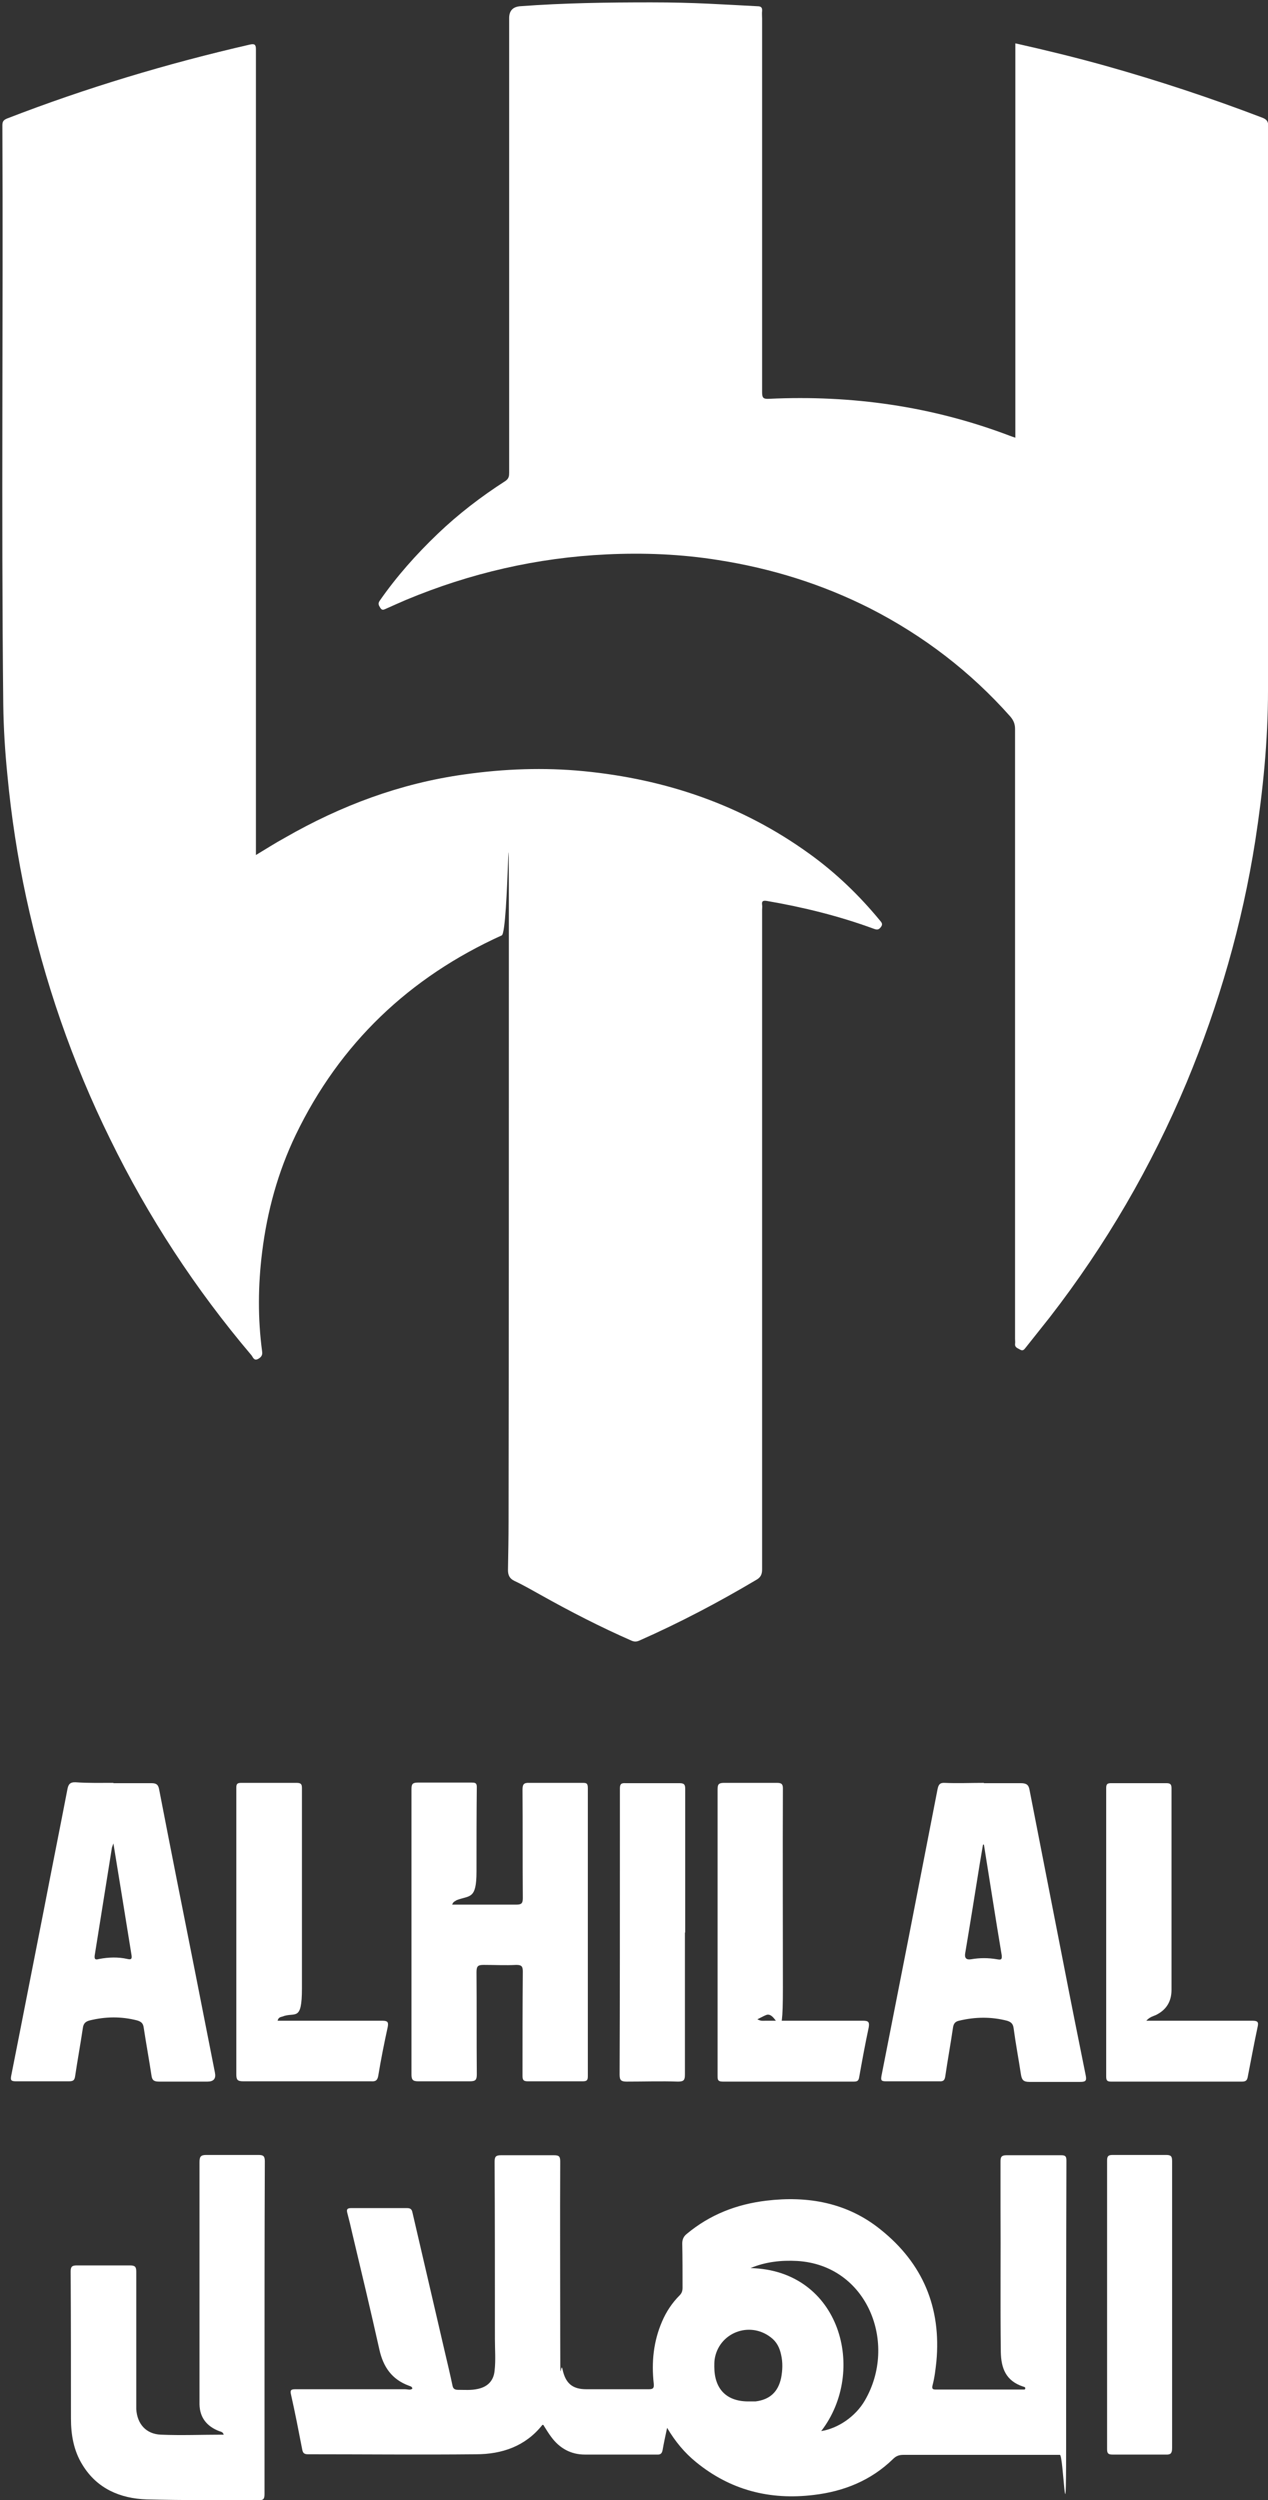
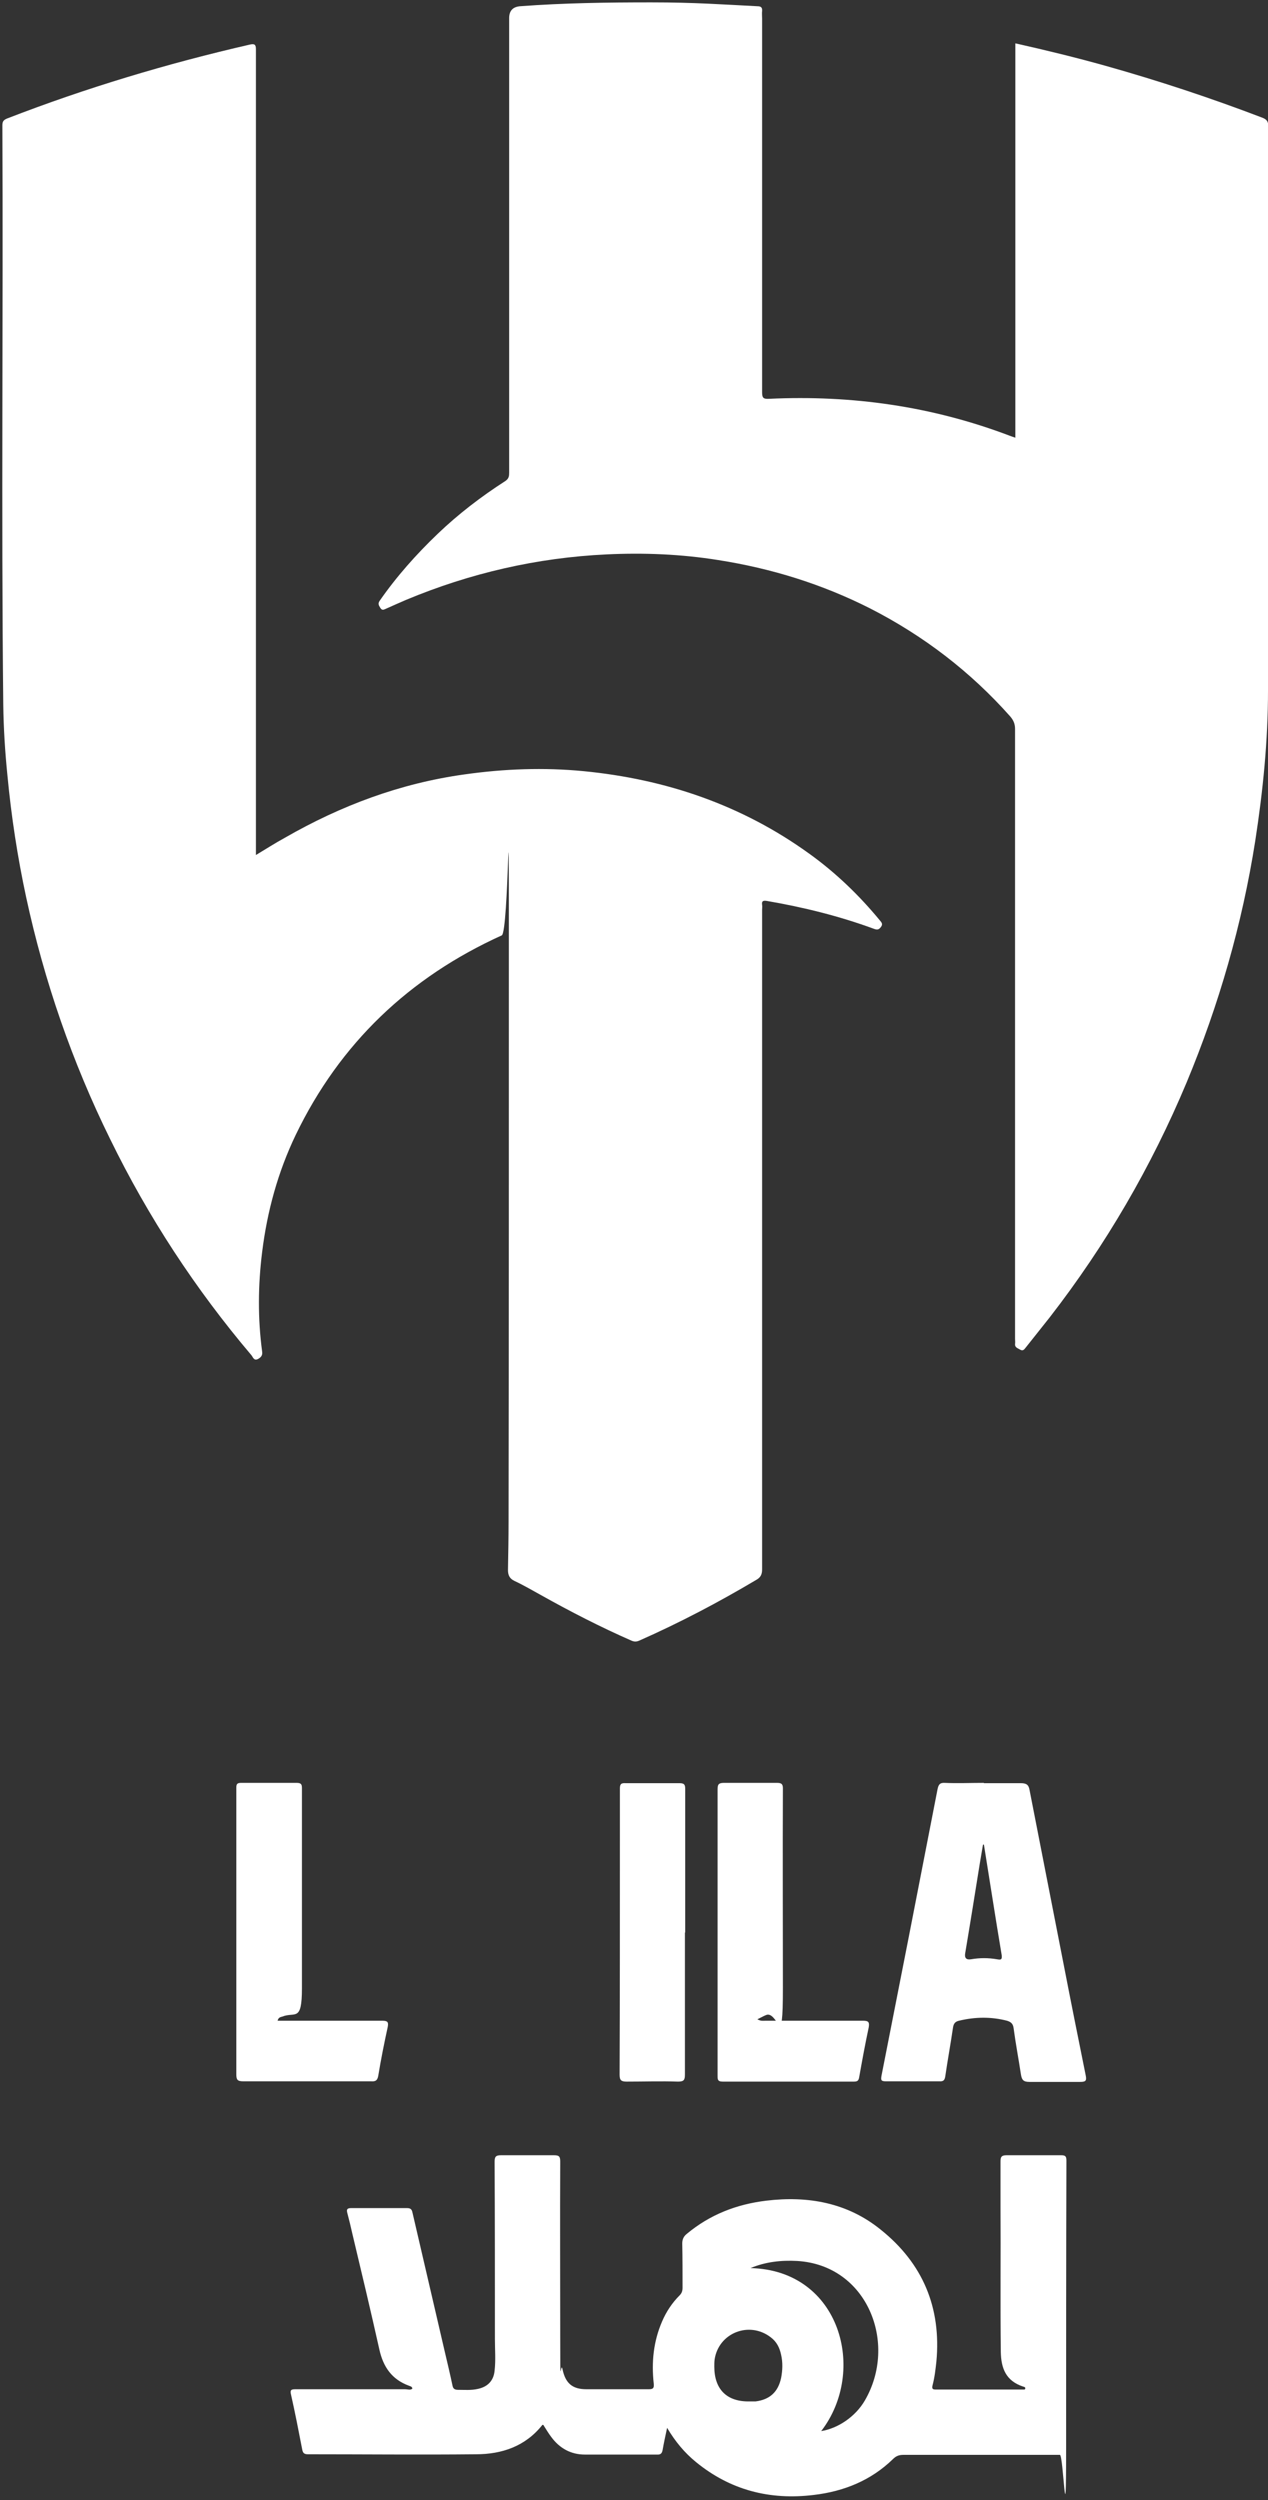
<svg xmlns="http://www.w3.org/2000/svg" id="Layer_1" viewBox="0 0 427.1 841.9">
  <rect x="0" y="0" width="427.1" height="841.9" fill="#333333" stroke="none" />
  <defs>
    <style> .st0 { fill: #fff; } </style>
  </defs>
  <path class="st0" d="M86.1,288c3.5-2.1,6.6-4.1,9.9-5.9,18.8-10.8,38.8-18.3,60.4-21.3,13.4-1.9,26.8-2.4,40.2-1.1,27.7,2.7,53.3,11.4,76,27.8,8.9,6.4,16.8,14,23.8,22.5.5.6,1.1,1.2.3,2.2-.7.9-1.2,1-2.3.6-11.7-4.3-23.8-7.3-36.1-9.4-1.2-.2-1.8,0-1.6,1.3.1.6,0,1.1,0,1.7v222.1c0,1.7-.5,2.7-1.9,3.5-12.8,7.6-25.9,14.5-39.5,20.5-.9.4-1.7.4-2.6,0-10.5-4.6-20.6-9.8-30.6-15.4-2.9-1.6-5.8-3.3-8.8-4.7-1.7-.8-2.2-2-2.2-3.7.1-5.4.2-10.8.2-16.2.1-65.3.1-130.6.1-195.8s0-2.7-2.4-1.7c-31.1,14.1-54.5,36.3-69.4,67.2-6,12.5-9.6,25.7-11.3,39.4-1.4,11.2-1.5,22.4,0,33.6.2,1.3-.5,2-1.5,2.5-1.3.6-1.6-.7-2.1-1.3-18.9-22.3-34.8-46.6-47.6-72.8-12.8-26-22.2-53.2-28.3-81.5-2.9-13.5-5-27.2-6.3-41-.8-7.9-1.3-15.9-1.4-23.8-.7-65,0-130-.3-195.1,0-1.3.4-1.8,1.6-2.3,26.6-10.3,53.9-18.5,81.8-24.9,1.4-.3,2-.1,2,1.5,0,4.2,0,8.4,0,12.6v255.9c0,.9,0,1.8,0,3Z" />
  <path class="st0" d="M342,147.4V14.6c10.3,2.3,20.5,4.8,30.5,7.6,17.8,5,35.3,10.8,52.6,17.4,1.6.6,2.1,1.3,2.1,3.1-.1,63.3,0,126.6-.1,189.8,0,17-1.7,33.9-4.3,50.7-4.4,28-12.2,55.1-23.1,81.3-11.9,28.4-27.2,54.7-46.1,79.1-2.7,3.4-5.4,6.8-8.1,10.2-.5.6-.9,1.3-1.9.7-.8-.5-1.8-.7-1.7-1.9.1-.6,0-1.1,0-1.7v-205.4c0-1.7-.5-2.9-1.6-4.2-13.4-15.1-29.2-27.2-47.2-36.4-16.2-8.2-33.3-13.5-51.2-16.3-12.5-2-25.1-2.5-37.6-1.9-23.4,1.1-45.9,6.3-67.5,15.3-2.3,1-4.6,2-6.8,3-.7.3-1.3.7-1.9-.3-.5-.8-.9-1.4-.2-2.4,5.7-8.2,12.3-15.6,19.5-22.5,7-6.7,14.7-12.6,22.8-17.8,1.2-.8,1.3-1.7,1.3-2.8V6.1q0-3.7,3.7-4c14.7-1.1,29.4-1.3,44.1-1.3s23.9.7,35.8,1.3c1.2,0,1.7.4,1.6,1.6-.1.8,0,1.7,0,2.6v125.8c0,2,.5,2.3,2.4,2.2,27.8-1.3,54.8,2.5,80.9,12.4.5.2,1.1.4,2,.7Z" />
  <path class="st0" d="M138.9,804.4c-.1-.8-.8-.8-1.2-1-5.7-2.1-8.6-6.3-9.9-12.1-2.9-13-6-26-9.1-39-.5-2.3-1.1-4.7-1.7-7-.3-1.1-.2-1.7,1.2-1.7,6.3,0,12.7,0,19,0,1.4,0,1.6.8,1.8,1.8,3.6,15.5,7.2,31,10.8,46.5.9,3.8,1.8,7.6,2.6,11.4.2,1.1.7,1.5,1.9,1.5,2.2,0,4.4.2,6.6-.3,3.4-.7,5.4-2.8,5.7-6.2.4-3.5.1-7.1.1-10.7,0-19.9,0-39.7-.1-59.6,0-1.7.4-2.2,2.1-2.2,6,0,12,0,17.9,0,1.7,0,2.1.4,2.1,2.1-.1,19.7,0,39.4,0,59.1s.1,7.4.8,11c1,4.6,3.3,6.6,8,6.6,7,0,14.1,0,21.1,0,1.6,0,1.7-.6,1.6-1.9-.8-7.2-.1-14.2,2.8-20.9,1.4-3.3,3.4-6.3,5.9-8.8.8-.8,1-1.6,1-2.6,0-5,0-10-.1-14.9,0-1.4.5-2.4,1.5-3.2,7.8-6.5,16.8-10,26.8-11.2,14.1-1.7,27.4.7,38.6,9.8,14.1,11.3,20.4,26.2,18.7,44.4-.3,2.7-.6,5.4-1.3,8-.2,1-.1,1.4,1,1.4,10,0,19.9,0,29.9,0,.1,0,.2,0,.3-.2.2-.6-.3-.7-.7-.8-5.7-1.9-7.4-6-7.5-11.7-.2-16.2,0-32.5-.1-48.7v-15.4c0-1.5.3-2.1,2-2.1,6.1,0,12.2,0,18.4,0,1.4,0,1.8.3,1.8,1.8-.1,32.5-.1,64.9-.1,97.4s-.9,1.7-2.1,1.7h-52.7c-1.5,0-2.5.4-3.5,1.4-7.4,7.2-16.5,10.9-26.7,12.1-14.8,1.8-28.1-1.6-39.7-11.1-3.8-3.1-6.9-6.8-9.7-11.5-.6,2.8-1.1,5.1-1.5,7.4-.2,1.1-.6,1.7-1.9,1.6-8.1,0-16.2,0-24.3,0-4.7,0-8.5-2.1-11.3-5.9-1-1.3-1.8-2.7-2.7-4.1h-.3c-5.7,7.2-13.6,9.9-22.4,9.9-18.9.2-37.7,0-56.6,0-1.3,0-1.7-.5-1.9-1.6-1.2-6.2-2.4-12.4-3.8-18.6-.4-1.6.3-1.7,1.6-1.7h36.7c1.1,0,1.9.4,2.6-.2ZM252.8,763.8c30.3.7,39.4,34.7,23.8,54.9,5.6-.9,11.5-4.8,14.7-10.3,11.2-19.2.9-45.6-22.8-47-5.4-.3-10.7.3-15.7,2.4ZM240.6,797c0,7.7,4.3,11.9,12,11.7.6,0,1.3,0,1.9,0,4.8-.6,7.6-3.2,8.6-7.9.5-2.6.6-5.2,0-7.8-.5-2.4-1.5-4.4-3.5-5.9-7.3-5.6-17.6-1.4-18.9,7.5-.1.8-.1,1.7-.1,2.5Z" />
-   <path class="st0" d="M152.3,641.4h5.7c5.3,0,10.7,0,16,0,1.7,0,2.1-.5,2.1-2.2-.1-12.2,0-24.3-.1-36.5,0-1.9.5-2.4,2.4-2.3,5.9,0,11.8,0,17.7,0,1.3,0,1.9,0,1.9,1.7v97.1c0,1.3-.3,1.7-1.7,1.7-6.2,0-12.4,0-18.6,0-1.5,0-1.7-.6-1.7-1.9,0-11.7,0-23.3.1-35,0-1.7-.3-2.3-2.2-2.3-3.6.2-7.3,0-10.9,0-1.9,0-2.5.3-2.5,2.4.1,11.5,0,22.9.1,34.4,0,1.8-.3,2.4-2.3,2.4-5.8,0-11.7,0-17.5,0-1.8,0-2.2-.6-2.2-2.3v-96.1c0-1.6.3-2.2,2.1-2.2,6,0,12.1,0,18.1,0,1,0,1.8,0,1.8,1.4-.1,9.5-.1,19.1-.1,28.6s-2.3,7.9-6.7,9.6c-.5.4-1.1.4-1.5,1.5Z" />
-   <path class="st0" d="M75.3,819.8c-.2-.8-.9-.9-1.5-1.1-4.1-1.6-6.5-4.5-6.6-9,0-1.1,0-2.1,0-3.2v-78.4c0-1.8.4-2.4,2.3-2.4,5.8,0,11.7,0,17.5,0,1.6,0,2.2.3,2.2,2.1-.1,24.8-.1,49.6-.1,74.3v37.8c0,1.7-.4,2.1-2.1,2.1-12.5,0-25.1,0-37.6-.3-8.9-.3-16.7-3.6-21.6-11.6-3-4.8-3.9-10.2-3.9-15.7,0-16.5,0-33-.1-49.5,0-1.7.6-2,2.1-2,6,0,12,0,17.9,0,1.7,0,2.1.5,2.1,2.1,0,14.4,0,28.8,0,43.1v3.2c.3,5,3.3,8.4,8.3,8.6,6.9.3,13.8,0,20.7,0,.2.1.4,0,.6-.2Z" />
  <path class="st0" d="M331.4,600.5c4.1,0,8.3,0,12.4,0,1.9,0,2.7.5,3,2.4,3.8,19.6,7.7,39.2,11.5,58.8,2.4,12.4,4.9,24.8,7.4,37.2.4,1.9-.1,2.2-1.9,2.2-5.7,0-11.4,0-17.1,0-2,0-2.5-.7-2.8-2.4-.8-5.3-1.8-10.5-2.5-15.8-.2-1.4-.9-2-2.2-2.4-5.4-1.4-10.8-1.3-16.2,0-1.3.3-1.8,1-2,2.3-.8,5.5-1.8,10.9-2.6,16.4-.2,1.3-.6,1.8-2,1.7-6,0-12.1,0-18.1,0-1.6,0-1.6-.5-1.4-1.8,3.1-15.6,6.1-31.2,9.2-46.8,3.2-16.6,6.5-33.2,9.7-49.8.3-1.4.7-2.2,2.4-2.1,4.3.2,8.8,0,13.2,0ZM331.4,621.2h-.3c-.4,2.2-.7,4.3-1.1,6.5-1.6,10-3.2,20-4.9,30.1q-.4,2.4,2,2c2.9-.5,5.8-.5,8.7,0,1.2.2,1.8.3,1.6-1.4-2.1-12.5-4-24.9-6-37.3Z" />
-   <path class="st0" d="M38.2,600.5c4.3,0,8.5,0,12.8,0,1.7,0,2.3.5,2.6,2.1,4,20.7,8.1,41.3,12.2,61.9,2.2,11.2,4.4,22.3,6.6,33.5q.6,3-2.5,3c-5.5,0-11,0-16.4,0-1.8,0-2.3-.6-2.5-2.2-.8-5.3-1.8-10.7-2.6-16-.2-1.5-.9-2-2.2-2.4-5.4-1.4-10.7-1.3-16,0-1.5.4-2.1,1.1-2.3,2.6-.8,5.4-1.8,10.8-2.6,16.2-.2,1.4-.7,1.7-2.1,1.7-6,0-12,0-17.9,0-1.7,0-1.8-.5-1.5-2,3.7-18.6,7.3-37.2,11-55.9,2.6-13.5,5.3-26.9,7.9-40.4.3-1.7.9-2.5,2.8-2.4,4.2.3,8.5.2,12.7.2ZM38.2,620.8c-.2.6-.4,1-.5,1.4-1.9,12.1-3.9,24.2-5.8,36.3-.2,1.5.4,1.5,1.5,1.2,3.2-.6,6.4-.7,9.5,0,1.3.3,1.6,0,1.4-1.3-2-12.4-4-24.8-6.1-37.6Z" />
  <path class="st0" d="M93.4,680.5h2.3c11,0,22.1,0,33.1,0,1.8,0,2.1.5,1.8,2.1-1.2,5.5-2.3,11-3.2,16.5-.3,1.6-1,1.9-2.4,1.8-14.4,0-28.8,0-43.1,0-2,0-2.3-.6-2.3-2.4v-96.5c0-1.2.3-1.6,1.6-1.6,6.3,0,12.5,0,18.8,0,1.6,0,1.7.7,1.7,1.9v32.7c0,11.5,0,23.1,0,34.6s-2.3,7.8-6.6,9.5c-.6.2-1.3.2-1.6,1.4Z" />
-   <path class="st0" d="M386.1,680.5h35.7c1.8,0,2.2.4,1.8,2.1-1.2,5.6-2.2,11.1-3.3,16.7-.2,1.2-.6,1.7-1.9,1.7h-44.2c-1.4,0-1.6-.5-1.6-1.8v-97.1c0-1.4.5-1.6,1.7-1.6,6.2,0,12.4,0,18.6,0,1.3,0,1.7.4,1.7,1.7v67.9c0,4-1.8,6.8-5.3,8.5-.9.4-2,.6-3.2,1.9Z" />
  <path class="st0" d="M255.1,680c1.2.7,2,.5,2.7.5,11,0,21.9,0,32.9,0,1.9,0,2.2.5,1.9,2.3-1.2,5.6-2.2,11.1-3.2,16.7-.2,1.2-.6,1.5-1.8,1.5-14.7,0-29.5,0-44.2,0-1.8,0-1.7-.9-1.7-2.1v-96.3c0-1.6.3-2.2,2.1-2.2,6,0,12,0,17.9,0,1.4,0,2,.3,2,1.8-.1,22.4,0,44.8,0,67.2s-1.7,7.4-5.7,9.2c-1,.4-1.8.9-2.9,1.4Z" />
-   <path class="st0" d="M394.8,776.1v48.3c0,1.8-.5,2.3-2.2,2.2-6,0-12,0-17.9,0-1.4,0-1.8-.4-1.8-1.8v-97.2c0-1.5.4-1.9,1.9-1.9,6,0,12,0,17.9,0,1.7,0,2.1.4,2.1,2.1v48.3h0Z" />
  <path class="st0" d="M230.7,650.8v47.8c0,1.8-.3,2.4-2.3,2.4-5.8-.2-11.5,0-17.3,0-1.8,0-2.4-.4-2.4-2.3.1-26.3.1-52.7.1-79v-17.3c0-1.5.3-2,1.9-1.9,6,0,12.1,0,18.2,0,1.7,0,1.9.6,1.9,2.1,0,16,0,32.1,0,48.2Z" />
</svg>